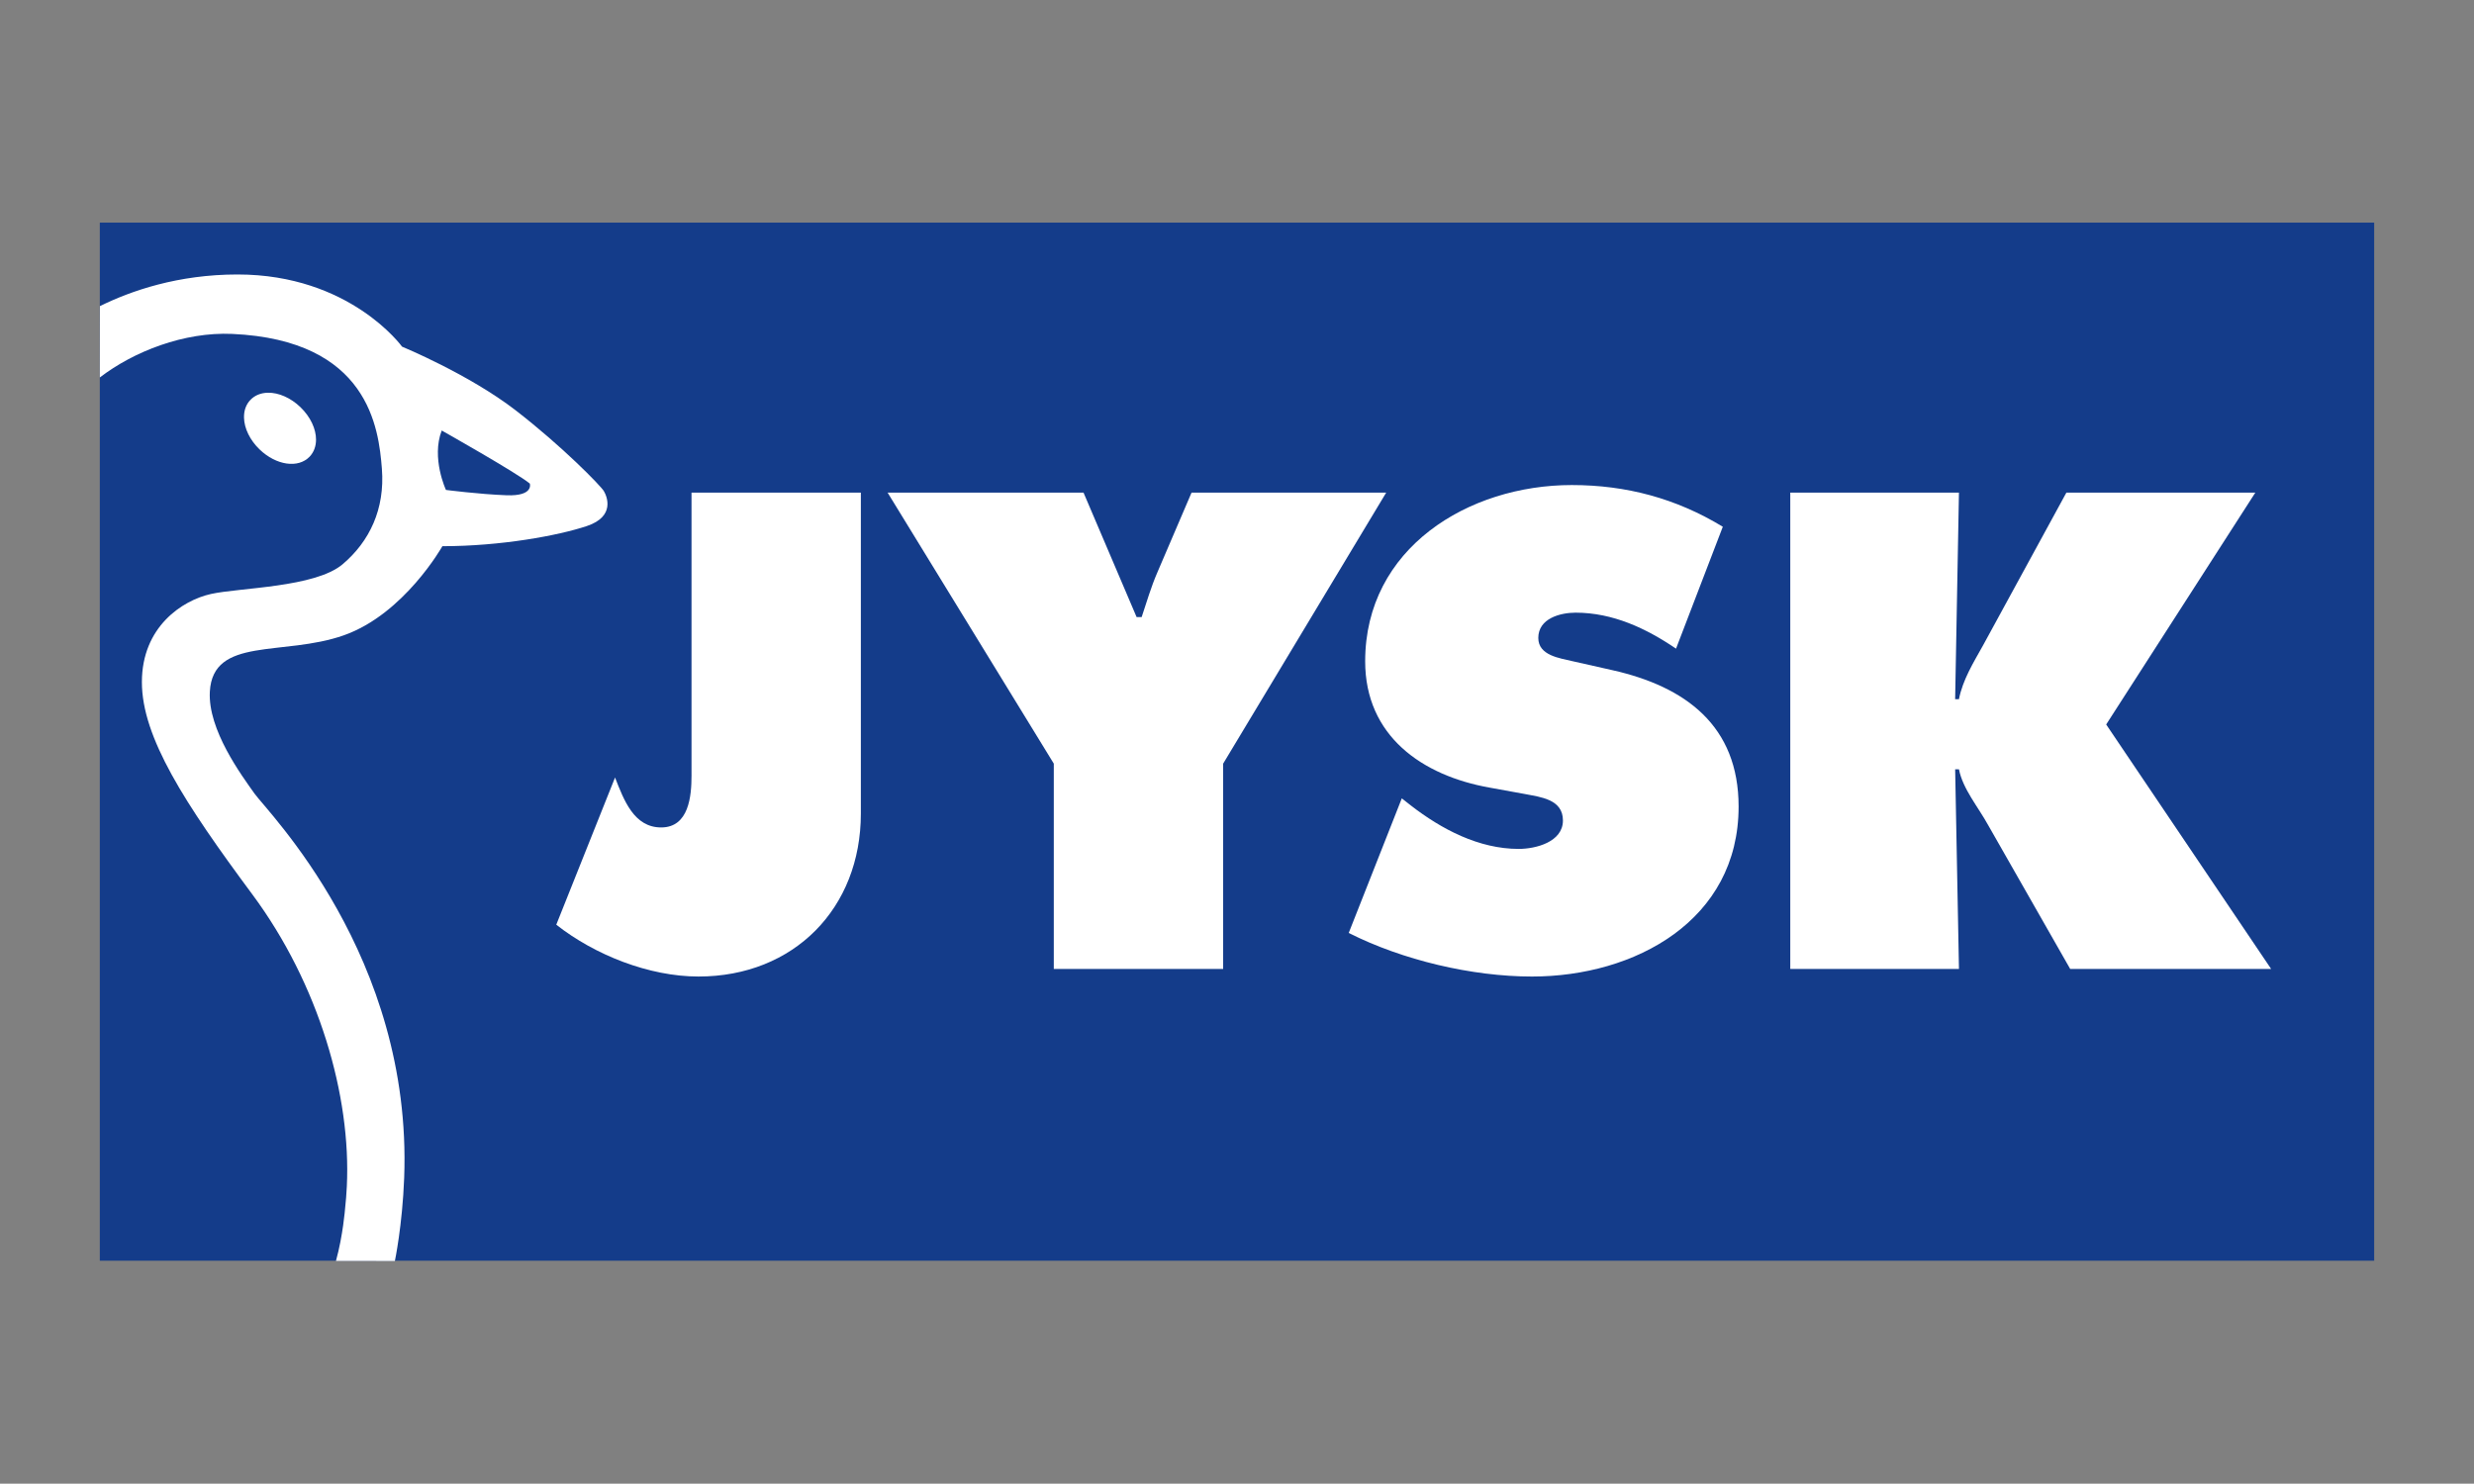
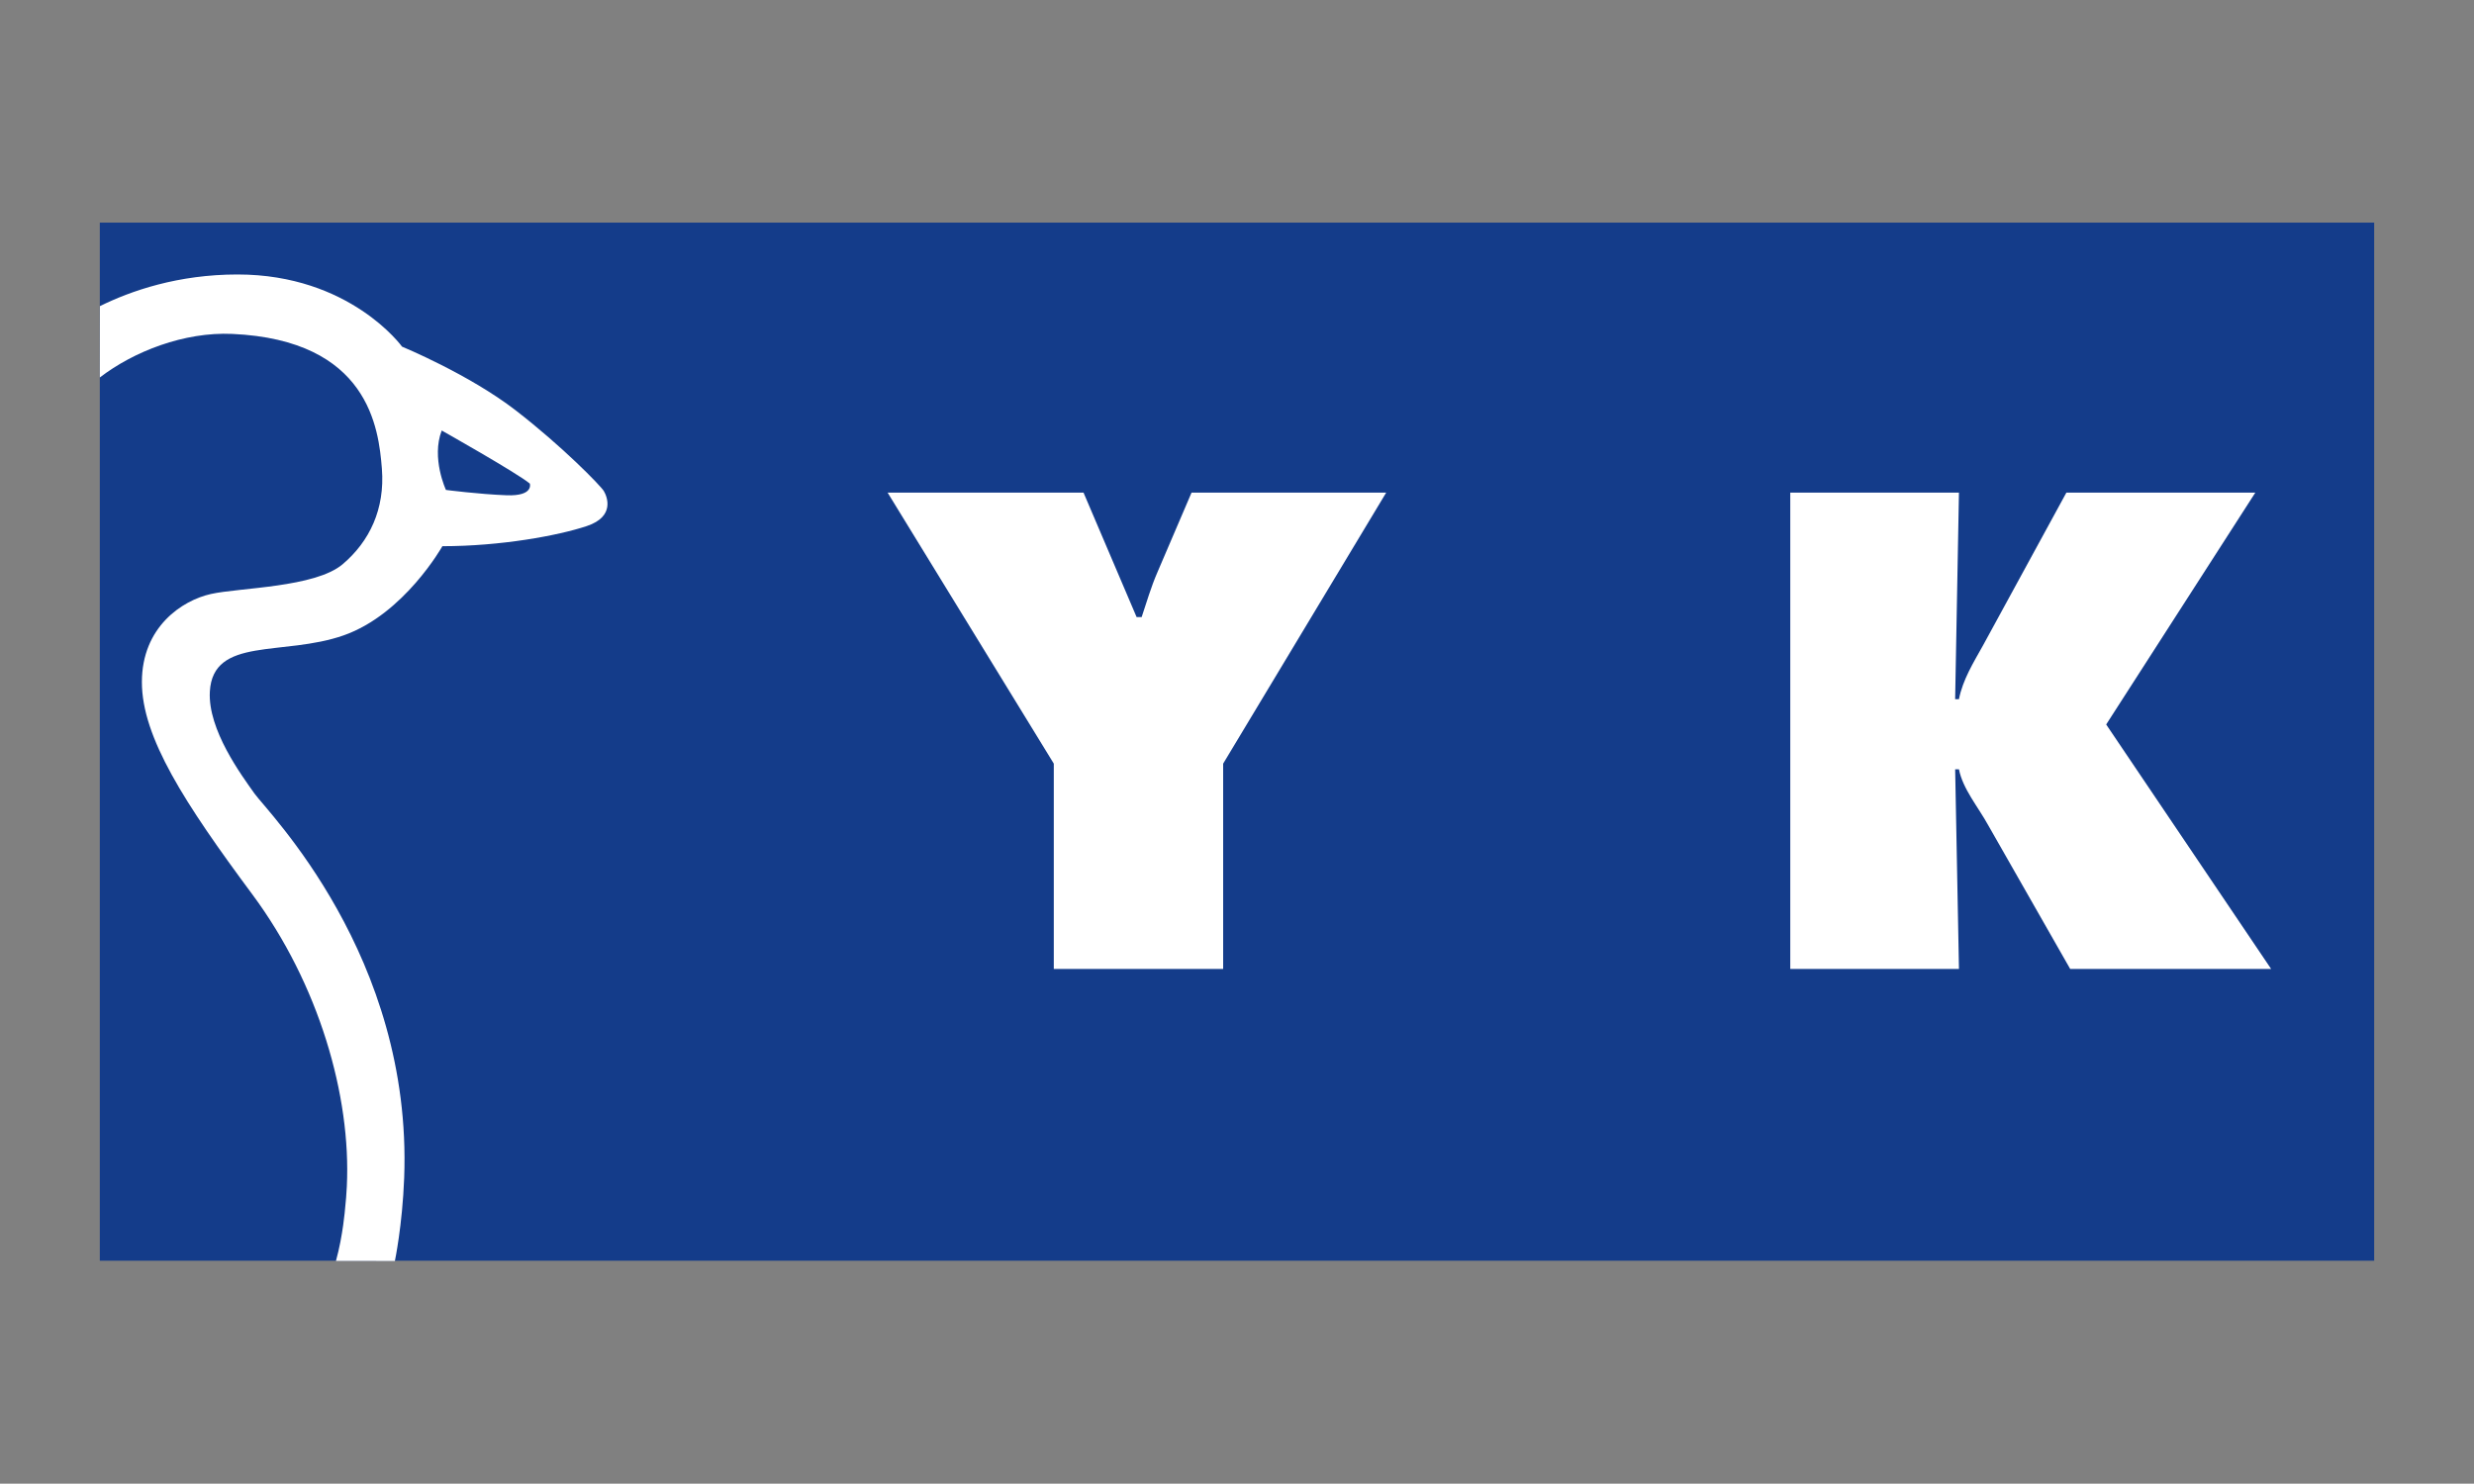
<svg xmlns="http://www.w3.org/2000/svg" version="1.1" id="Ebene_2_1_" x="0px" y="0px" width="141.7px" height="85px" viewBox="0 0 141.7 85" enable-background="new 0 0 141.7 85" xml:space="preserve">
  <rect x="0" y="0" width="141.7" height="85" fill="#808080" stroke="none" />
  <g>
    <rect x="5.717" y="12.754" fill="#143C8A" width="130.266" height="59.473" />
-     <path fill="#FFFFFF" d="M49.306,28.223v18.386c0,5.428-3.836,9.337-9.301,9.337   c-2.824,0-5.934-1.23-8.144-2.969l3.366-8.433   c0.508,1.304,1.086,2.861,2.642,2.861c1.594,0,1.738-1.811,1.738-2.969V28.223   H49.306z" />
    <path fill="#FFFFFF" d="M62.06,28.223l3.04,7.13h0.289   c0.29-0.868,0.542-1.737,0.904-2.569l1.954-4.561h11.148l-9.338,15.527v11.761   h-9.7V43.749l-9.519-15.527H62.06z" />
-     <path fill="#FFFFFF" d="M80.289,45.739l0.507,0.399c1.773,1.375,3.909,2.497,6.189,2.497   c0.978,0,2.533-0.397,2.533-1.629c0-1.23-1.301-1.34-2.208-1.521l-1.988-0.361   c-3.875-0.687-7.131-2.966-7.131-7.238c0-6.478,5.899-10.097,11.834-10.097   c3.112,0,5.971,0.76,8.65,2.389l-2.679,6.984   c-1.701-1.158-3.617-2.062-5.753-2.062c-0.868,0-2.136,0.325-2.136,1.447   c0,1.014,1.232,1.158,1.99,1.34l2.244,0.506   c4.198,0.941,7.239,3.185,7.239,7.818c0,6.516-5.935,9.736-11.834,9.736   c-3.438,0-7.42-0.94-10.497-2.497L80.289,45.739z" />
    <path fill="#FFFFFF" d="M102.538,28.223h9.662l-0.218,11.834h0.218   c0.22-1.121,0.832-2.098,1.376-3.076l4.777-8.758h10.822l-8.542,13.283   l9.447,14.005h-11.509l-4.705-8.251c-0.579-1.05-1.445-2.062-1.665-3.185h-0.218   l0.218,11.436h-9.662V28.223z" />
-     <path fill="#FFFFFF" d="M15.342,22.5c-0.403,0.008-0.748,0.149-0.999,0.41   c-0.248,0.258-0.376,0.608-0.367,1.012c0.01,0.616,0.344,1.3,0.894,1.828   c0.951,0.913,2.207,1.095,2.861,0.416c0.25-0.261,0.37-0.605,0.37-0.982   c0-0.606-0.312-1.297-0.896-1.86C16.656,22.795,15.959,22.487,15.342,22.5    M17.206,23.323L17.206,23.323L17.206,23.323z" />
    <path fill="#FFFFFF" d="M19.242,72.239c0.406-1.461,0.523-3.002,0.523-3.002   c0.046-0.417,0.08-0.842,0.1-1.27c0.252-5.172-1.603-11.592-5.412-16.726   c-3.873-5.219-6.326-9-6.326-12.163c0-3.163,2.311-4.683,3.954-5.048   c1.641-0.366,5.96-0.366,7.542-1.703c1.543-1.306,2.431-3.162,2.25-5.474   c-0.183-2.31-0.747-7.37-8.575-7.723c-2.749-0.123-5.636,1.003-7.58,2.496   l0.004-4.087c1.783-0.881,4.475-1.814,7.881-1.814   c6.447,0,9.425,4.135,9.425,4.135s3.831,1.581,6.508,3.649   c2.676,2.068,4.865,4.318,5.048,4.622c0.182,0.304,0.669,1.458-0.974,2.007   c-1.641,0.548-4.925,1.154-8.272,1.154c0,0-2.188,3.893-5.656,5.109   c-3.466,1.215-7.487,0.052-7.663,3.223c-0.121,2.189,1.825,4.805,2.555,5.837   c0.73,1.034,9.053,9.314,8.576,22.017c-0.103,2.731-0.533,4.766-0.533,4.766   L19.242,72.239 M25.542,28.069c0,0,1.886,0.245,3.466,0.305   c1.583,0.061,1.338-0.669,1.338-0.669c-0.729-0.608-5.046-3.041-5.046-3.041   C24.69,26.246,25.542,28.069,25.542,28.069z" />
  </g>
</svg>